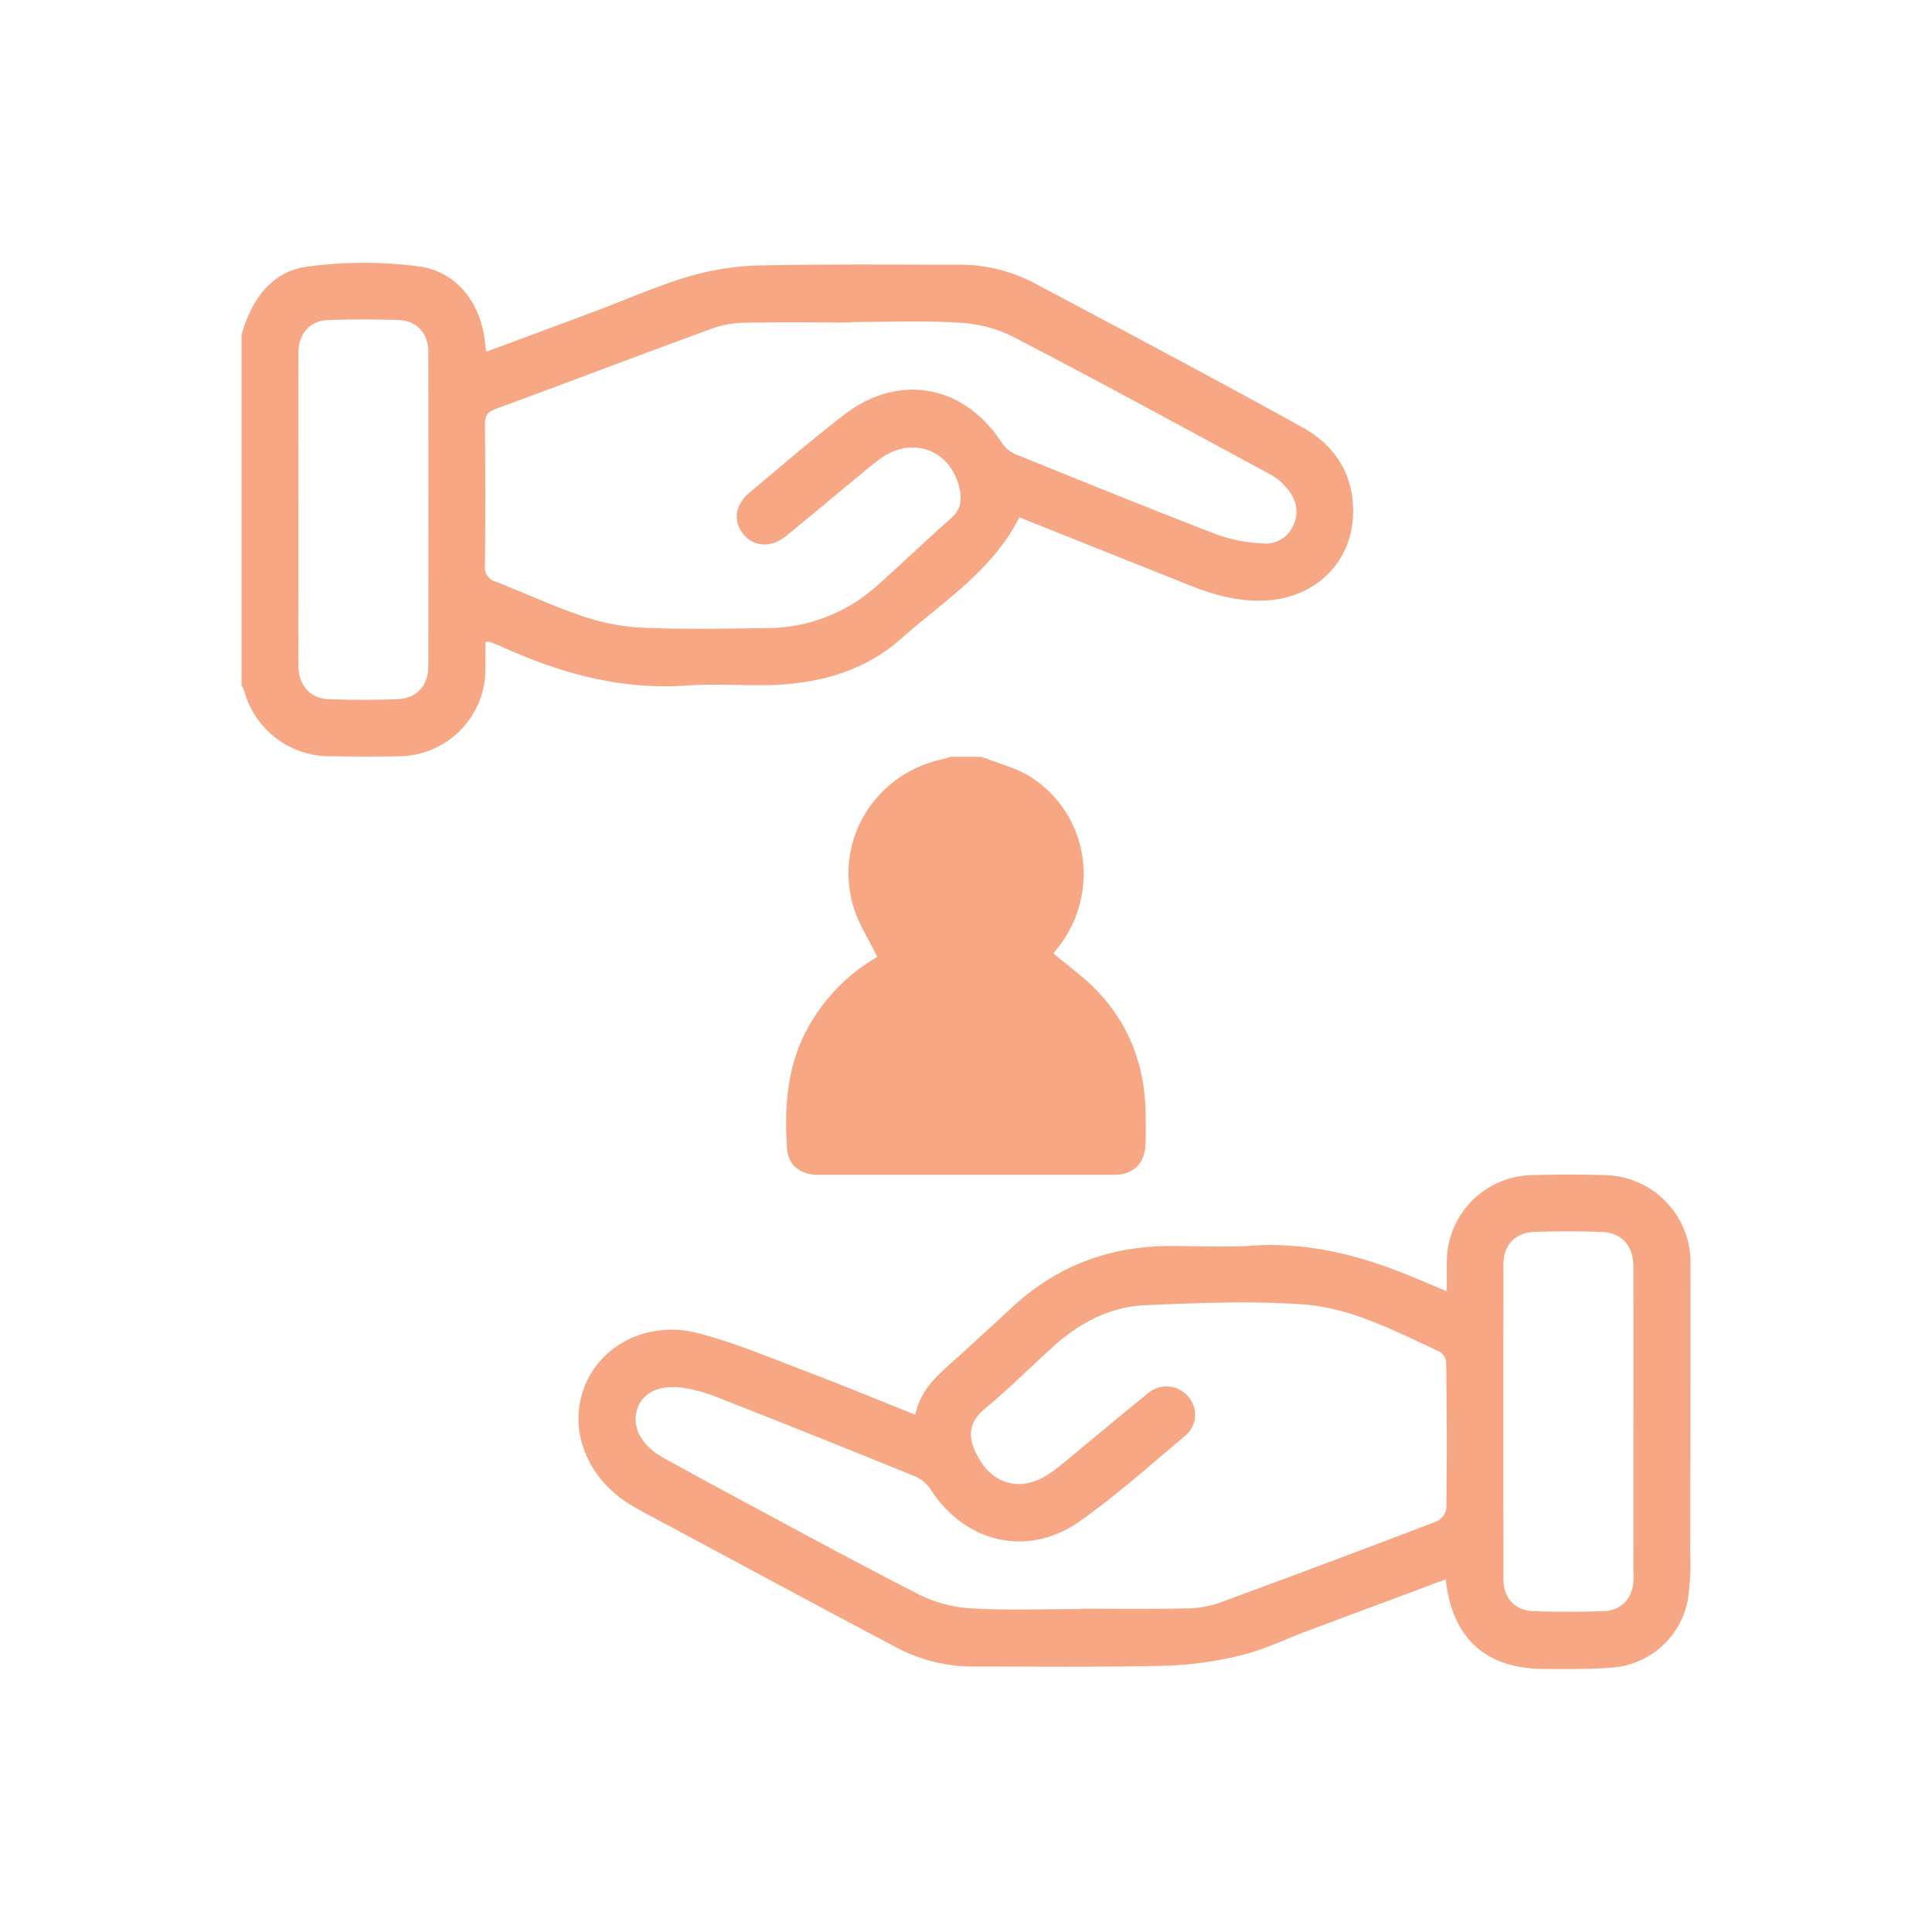
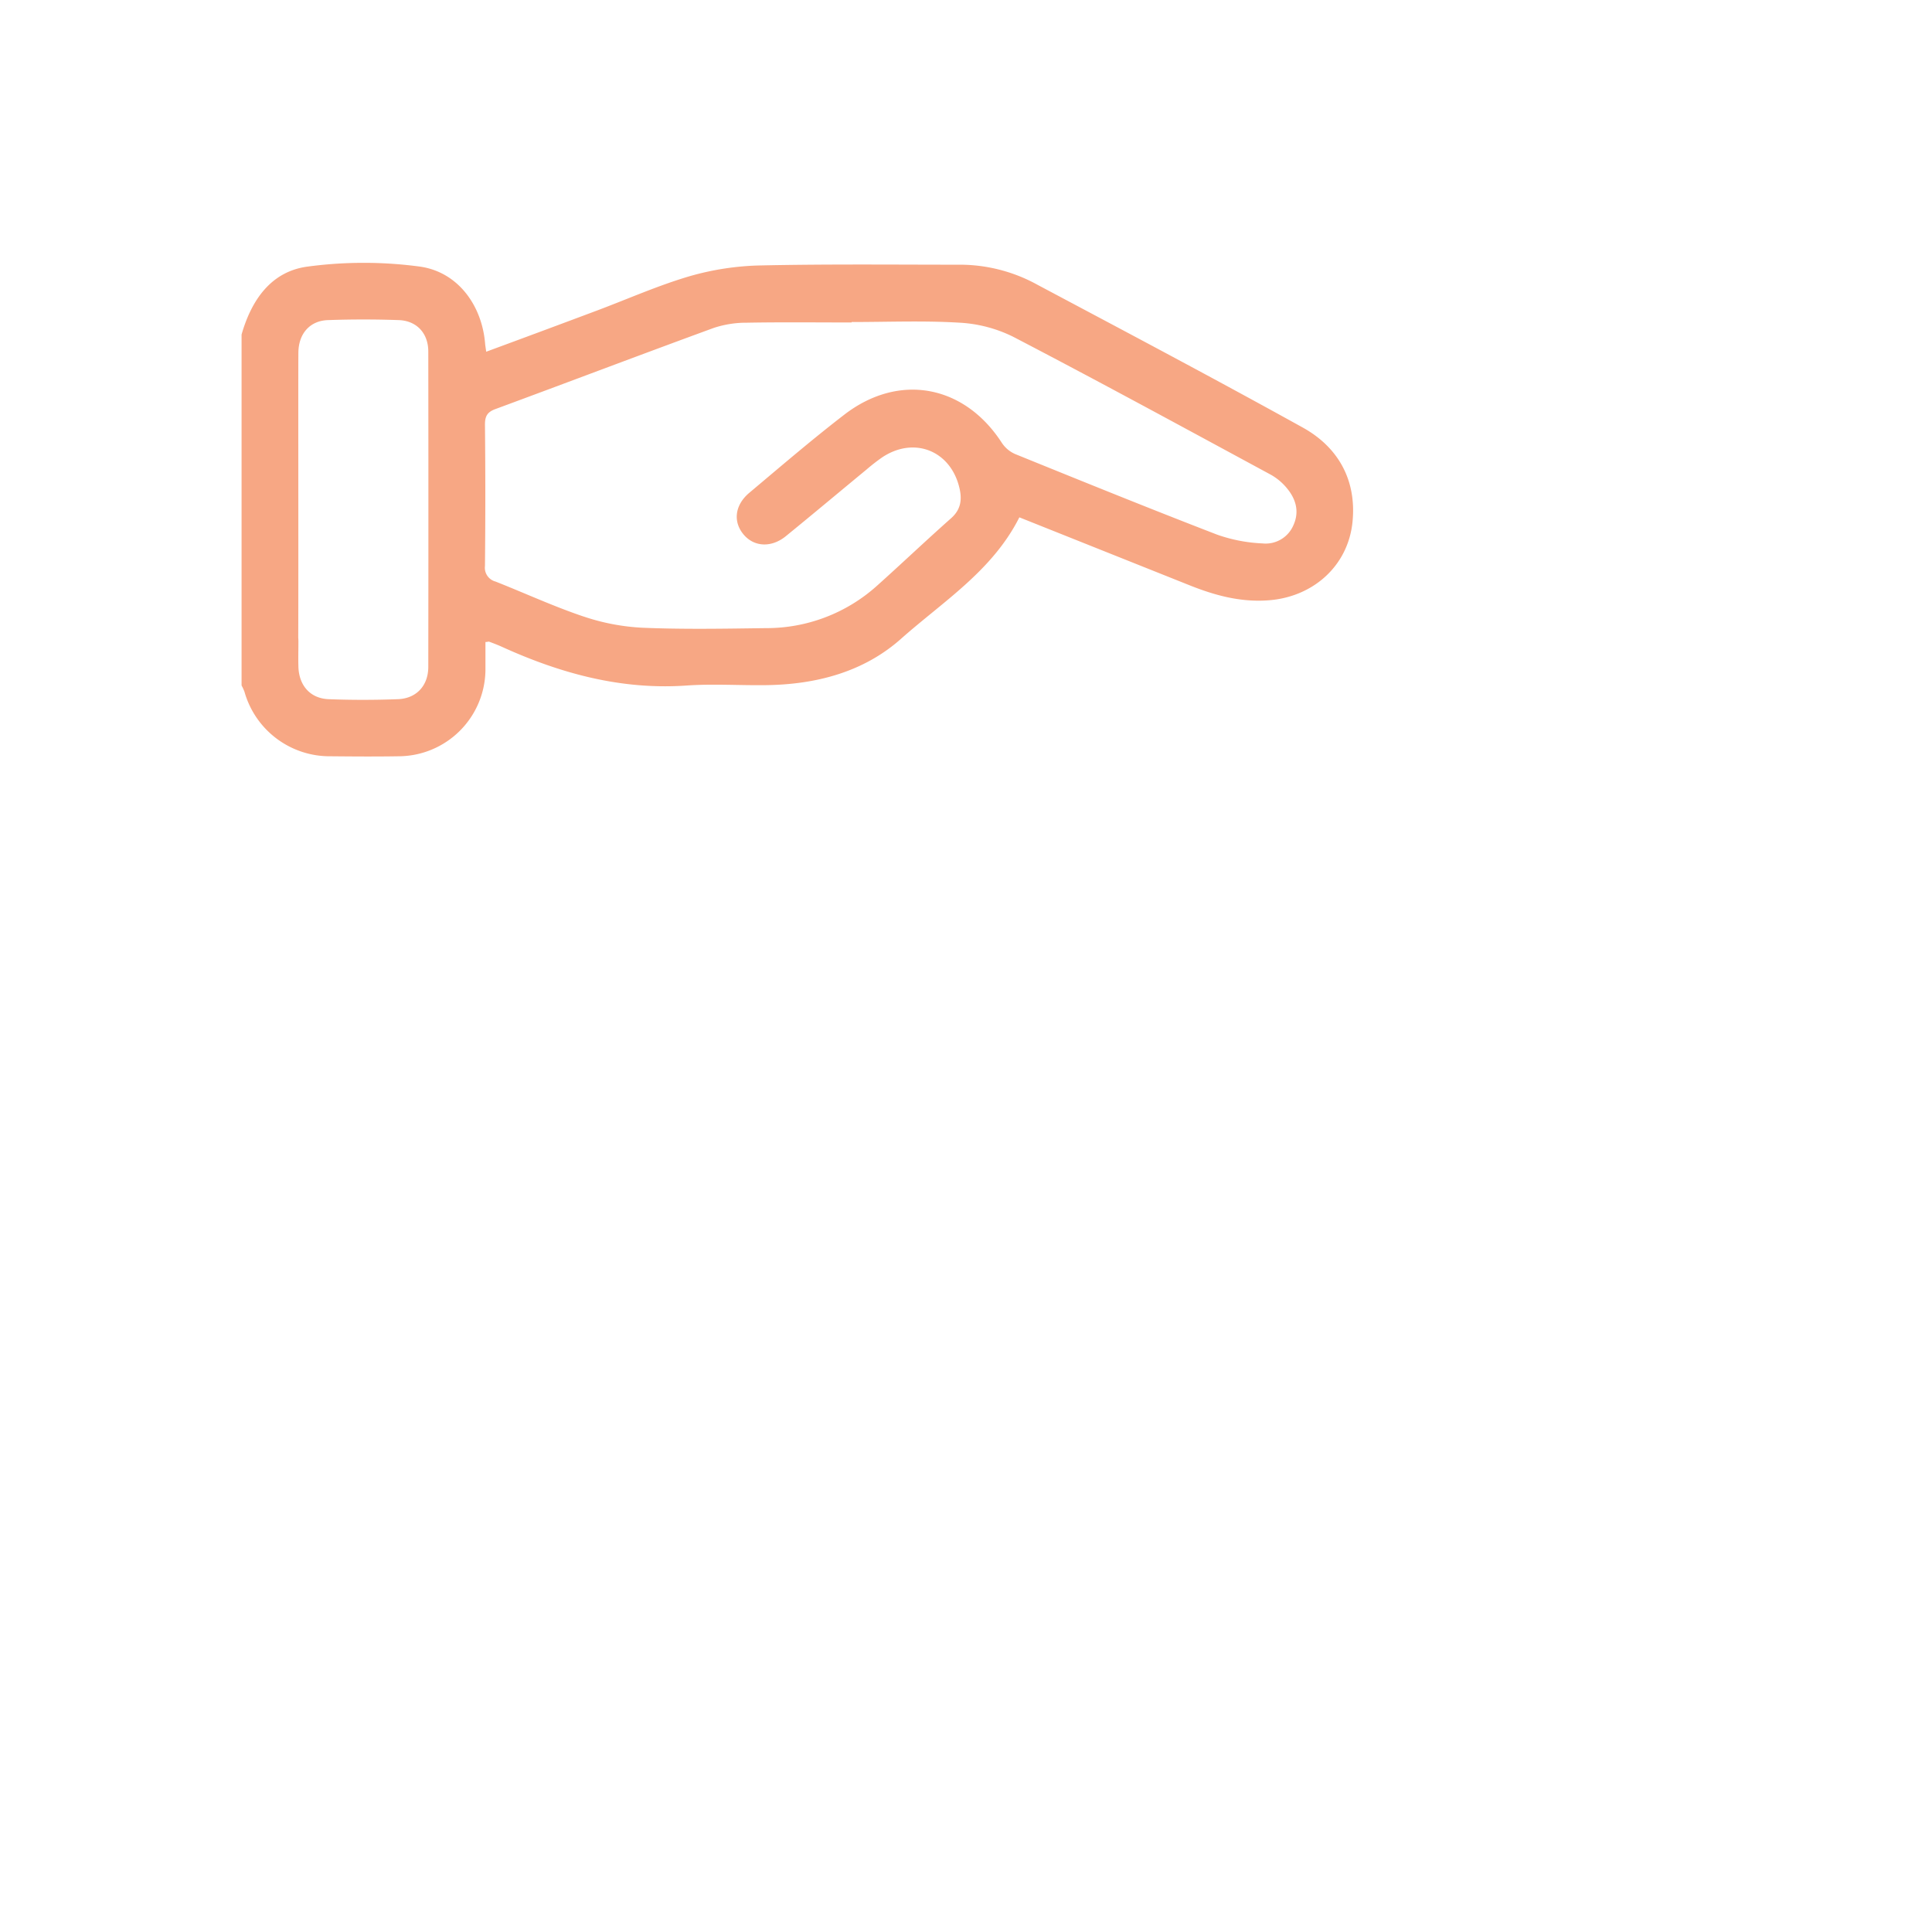
<svg xmlns="http://www.w3.org/2000/svg" id="圖層_1" data-name="圖層 1" viewBox="0 0 512 512">
  <defs>
    <style>.cls-1{fill:#f7a784;}</style>
  </defs>
  <title>agency</title>
  <path class="cls-1" d="M182,181.67c7-.49,14,0,21-.1,13.26-.17,25.84-3.45,35.77-12.27,11.14-9.9,24.26-18.06,31.37-32.2l45.09,18c6.67,2.67,13.47,4.52,20.76,4,11.92-.8,21.27-9.09,22.44-20.8,1.1-11-3.72-19.75-13.19-25C322,100.42,298.5,88,275,75.5a42.64,42.64,0,0,0-20.09-5.35c-17.74,0-35.49-.19-53.23.19A73.33,73.33,0,0,0,183,73.13c-8.36,2.43-16.38,6-24.56,9.08-9.79,3.67-19.58,7.31-29.59,11-.13-1-.24-1.55-.29-2.14-.82-10.14-7.21-19-17.29-20.42a111.56,111.56,0,0,0-29.75,0c-9.66,1.27-14.88,8.84-17.5,18v85.5c2.86,4.9,5.87,6.54,9.88,5.2A7,7,0,0,0,79,172.67c.14-2.74,0-76.75.08-79.5.15-4.84,3.09-8.18,7.84-8.34,6.24-.22,12.5-.22,18.74,0,4.77.16,7.83,3.49,7.84,8.29q.06,41.81,0,83.62c0,4.93-3.12,8.37-8.05,8.55-6.12.23-12.25.24-18.37,0-4.9-.2-7.87-3.67-8-8.65-.06-2.25,0-4.5,0-6.75-.07-4.43-2-7.29-5.64-8.25-3.38-.9-6.38.56-8.71,4.2a7.5,7.5,0,0,1-.71.82v15a13.2,13.2,0,0,1,.76,1.64,23.47,23.47,0,0,0,22.87,17.12c6,.06,12,.1,18,0a23.11,23.11,0,0,0,23-22.9c0-2.47,0-4.93,0-7.38.54,0,.81-.15,1-.08,1.17.44,2.34.88,3.47,1.4C148.6,178.48,164.65,182.89,182,181.67Zm-27.39-18.3c-7.9-2.66-15.51-6.18-23.28-9.25a3.78,3.78,0,0,1-2.81-4.12q.19-18.74,0-37.49c0-2.2.61-3.31,2.76-4.1,19.31-7.13,38.55-14.44,57.88-21.51a27.48,27.48,0,0,1,8.8-1.38c9.24-.17,18.49-.06,27.74-.06v-.12c9.5,0,19-.4,28.48.17a36.45,36.45,0,0,1,14.29,3.72c22.91,11.93,45.6,24.29,68.32,36.58a15,15,0,0,1,4.26,3.58c2.38,2.86,3.35,6.19,1.73,9.77a8,8,0,0,1-8.22,4.85,41.43,41.43,0,0,1-12-2.32c-17.92-6.91-35.73-14.14-53.53-21.36a8.17,8.17,0,0,1-3.55-3c-9.94-15.35-27.23-18.61-41.73-7.44-8.61,6.63-16.86,13.72-25.18,20.71-3.92,3.3-4.36,7.81-1.38,11.2,2.78,3.16,7.3,3.36,11.07.29,7.17-5.84,14.25-11.78,21.38-17.66a52,52,0,0,1,4.14-3.22c8.53-5.69,18.3-1.73,20.53,8.33.66,3,.27,5.55-2.25,7.79-6.64,5.88-13.06,12-19.67,17.92a43.78,43.78,0,0,1-29.45,11.21c-10.87.15-21.76.35-32.61-.1A57.57,57.57,0,0,1,154.6,163.36Z" />
-   <path class="cls-1" d="M448,334a23.13,23.13,0,0,0-22.18-22.56c-6.74-.22-13.5-.22-20.24,0A23,23,0,0,0,383.42,334c-.05,2.58,0,5.15,0,8.21-2.53-1.07-4.58-1.92-6.61-2.79-14.37-6.17-29.1-10.38-45-9.3-7.34.5-14.74.05-22.12.09-15.92.09-29.81,5.4-41.51,16.28-4.3,4-8.65,7.95-13,11.94-5.09,4.72-11,8.74-12.63,16.49-9.72-3.88-18.92-7.7-28.23-11.22-9.78-3.7-19.48-7.9-29.57-10.45-13.1-3.31-25.51,3.18-29.82,14.16-4.48,11.4.55,24.35,12.24,31.42,2.14,1.29,4.35,2.44,6.55,3.62,21,11.26,42,22.59,63.06,33.74a43.41,43.41,0,0,0,20.44,5.45c17.25,0,34.5.21,51.74-.2a95.81,95.81,0,0,0,20.24-2.85c5.89-1.44,11.46-4.2,17.19-6.34,12.14-4.54,24.28-9.06,36.73-13.7,1.77,15.7,10.58,23.64,26,23.74,6.12,0,12.27.13,18.35-.38a22.09,22.09,0,0,0,19.79-17.74,64.86,64.86,0,0,0,.57-14.17,7.18,7.18,0,0,0-7.65-6.69,7.33,7.33,0,0,0-7.21,7.18c-.15,2.74,0,5.5-.08,8.25-.18,4.79-3.19,8.08-8,8.24-6.12.21-12.25.2-18.37,0-5-.15-8.08-3.39-8.09-8.42q-.06-41.81,0-83.62c0-4.94,3.13-8.29,8.11-8.46,6-.21,12-.21,18,0,5.11.17,8.19,3.58,8.31,8.74.06,2.37,0,78.51,0,80.88.13,4.83,3.19,8.06,7.55,8s7.36-3.32,7.48-8.14C448,413.25,448,336.74,448,334ZM383.29,399.8a4.58,4.58,0,0,1-2.45,3.34q-29,11.09-58.16,21.79a28.76,28.76,0,0,1-9.19,1.33c-9,.17-18,.06-27,.06v.09c-9.62,0-19.27.38-28.86-.16a36,36,0,0,1-13.93-3.61c-17-8.66-33.75-17.84-50.59-26.86-5.28-2.83-10.53-5.72-15.78-8.6-.88-.48-1.76-.95-2.6-1.48-5.19-3.31-7.38-8.09-5.77-12.54,1.49-4.13,5.82-6.25,11.94-5.38a40.37,40.37,0,0,1,9,2.43q26.47,10.41,52.81,21.12a9.48,9.48,0,0,1,4,3.5c9.14,14.09,25.66,18,39.38,8.36,9.78-6.89,18.75-14.94,27.93-22.65a7.21,7.21,0,0,0,.87-10.41,7.48,7.48,0,0,0-10.73-.84c-7.29,5.88-14.45,11.93-21.69,17.88a49.15,49.15,0,0,1-4.77,3.63c-7.25,4.61-14.62,2.69-18.63-4.92-2.15-4.08-3.19-8.31,2-12.6,6.25-5.17,12-10.94,18-16.39,7-6.29,15.07-10.61,24.47-11,13.84-.59,27.77-1.18,41.55-.23,13.07.9,24.82,7.18,36.6,12.64a3.77,3.77,0,0,1,1.56,2.89C383.43,374.06,383.46,386.93,383.29,399.8Z" />
-   <path class="cls-1" d="M877.4-270.17c-23.44-6.46-46.74-13.42-70.09-20.18-1.54-.45-3-1-4.95-1.64,18.61-12.95,27.4-29.76,22.86-51.63-3.51-17-14.37-28.65-31.56-31.46-26.51-4.33-42.92,9.53-52.71,33.34-1-1.57-1.8-2.76-2.56-4-11.11-17.83-22.17-35.68-33.34-53.47-12.71-20.24-38.4-20.25-51.05,0Q637.5-372.9,621.11-346.5c-1,1.53-2,3-3.07,4.74C604.9-367.21,590-377.88,570.54-376c-17.55,1.7-31.25,12.91-36.18,29.3-4.61,15.33-1.57,39.06,22.13,54.65-1.1.41-2,.8-2.9,1.07-24.73,7.2-49.49,14.33-74.2,21.6-16.92,5-26,20.82-21.45,37.1,4.47,16,20.45,24.83,37.27,20.57s33.35-8.61,50-12.91c6.52-1.68,13.05-3.32,20-5.08.15,2.1.28,3.53.36,5,1,17.48-3.45,33.54-12.64,48.39q-19,30.67-37.81,61.44C502-93.57,488.73-72.29,475.79-50.84c-9.46,15.69-3.55,35.16,12.63,42.77,13.82,6.5,29.51,1.86,38.38-11.6q31-47,61.75-94.13c.8-1.22,1.69-2.39,3.23-4.55-.16,2.47-.16,3.63-.31,4.76q-7,52.77-14,105.54C575.21,8.82,586,24,602,26.38,619.44,29,634.13,18,636.83.35c1-6.58,2.1-13.16,3.14-19.74l.09-.59c5.81-27.67,11.25-58.09,12.91-72,2.93-24.47,3.83-28.17,6.17-47.5,2-15.84,3.44-30.45,4.67-55.33,1.17-28.83-4.33-77.33-7.33-84.67l0,0a9.35,9.35,0,0,1,.89-2.75c6.65-12.7,13.49-25.3,20.29-37.91.5-.93,1.2-1.75,2.09-3,7.73,14.43,15.21,28.31,22.57,42.26a6.71,6.71,0,0,1,.41,3.74c-.48,3.88-1.19,7.73-1.77,11.59a444.56,444.56,0,0,0-.25,130.42c6.7,45.41,14.28,90.7,21.51,136C725,18.16,739.74,29,757,26.38,773,24,783.74,8.85,781.5-8.07q-6.11-46.09-12.23-92.19c-.74-5.6-1.38-11.21-2.06-16.82a9.55,9.55,0,0,1,3.24,3.28q11.93,18.17,23.83,36.35C807.06-57.94,819.7-38.33,832.68-19s41.39,18,51.68-2.45c5.32-10.58,4.2-20.92-2-31q-38.22-61.95-76.29-124a84.51,84.51,0,0,1-11.37-28.47,78.58,78.58,0,0,1-.79-24.7c1.5.3,2.48.46,3.43.7l64.31,16.67c19.88,5.15,34.12-2.91,40-22.65.07-.25.36-.43.54-.65V-245C898.9-258.33,890.73-266.5,877.4-270.17ZM779.62-357.9c14-3.14,26.1,5,28.79,19.32,3.25,17.34-10.7,34.51-28,34.43-12.46-.06-21.77-9.07-23.21-22.46C755.77-340.23,766.27-354.9,779.62-357.9ZM866-45.16a48.31,48.31,0,0,1,2.81,4.89,12.11,12.11,0,0,1-4.31,15.33,12.32,12.32,0,0,1-16.1-2.42,57.13,57.13,0,0,1-3.7-5.36L762.5-158.1c-.64-1-1.23-2-1.93-2.89-2.8-3.66-6.4-4.86-10.28-3.46-4.16,1.49-6.44,4.72-5.89,9.48,1.51,12.94,3.26,25.84,5,38.76q4.54,34.43,9.13,68.86Q761.25-26.48,764-5.6c1,7.4-3.21,13.56-9.79,14.47-7.37,1-13.22-3.13-14.43-10.52-2.7-16.42-5.27-32.85-7.89-49.28q-6.35-39.86-12.67-79.72a438,438,0,0,1-5.25-64.5c1.42-.13,2.4-.29,3.38-.29,19.28,0,38.56,0,57.84-.06,2.58,0,3.54.9,4.56,3.34,3.69,8.77,7.11,17.8,12,25.89C816.25-125.76,841.22-85.51,866-45.16ZM884.59-238.4a12.33,12.33,0,0,1-15.55,10c-19.8-4.93-39.53-10.12-59.29-15.21-6.73-1.73-13.44-3.53-20.19-5.16-5.64-1.36-10.07,1-11,6.74-1.55,9.24-2.35,18.6-3.54,28.57H713.8c.28-5.9.24-11.66.88-17.35,1.75-15.54,4-31,5.55-46.58a19,19,0,0,0-1.83-10.28c-16-30.34-32.35-60.52-48.54-90.78-4.67-8.74-.23-17.8,8.92-18.35,5.16-.31,8.72,2.26,11.38,6.56q16.35,26.42,32.84,52.75c4,6.39,7.94,12.8,12,19.17,13.1,20.77,31.57,34.3,55.13,41.08q42.13,12.12,84.22,24.41C881.79-250.64,885.74-244.91,884.59-238.4Z" />
-   <path class="cls-1" d="M303.61,295.5c-.08-12.65-4.15-23.82-12.94-33-3.43-3.57-7.55-6.49-11.49-9.83l1-1.29c11.5-14.37,8.57-35.19-6.77-45.31-3.92-2.59-8.81-3.71-13.25-5.5h-8.32a15.55,15.55,0,0,1-1.67.54c-18,3.64-29.09,21.22-24.13,38.8,1.33,4.69,4.17,9,6.43,13.64.07,0-.41.3-.91.6a48.74,48.74,0,0,0-16.76,17c-6.19,10.38-7,21.76-6.22,33.38.27,4.17,3.61,6.81,8.07,6.81q39.35,0,78.69,0c5,0,8.06-3.08,8.23-8.09C303.68,300.7,303.63,298.1,303.61,295.5Z" />
</svg>